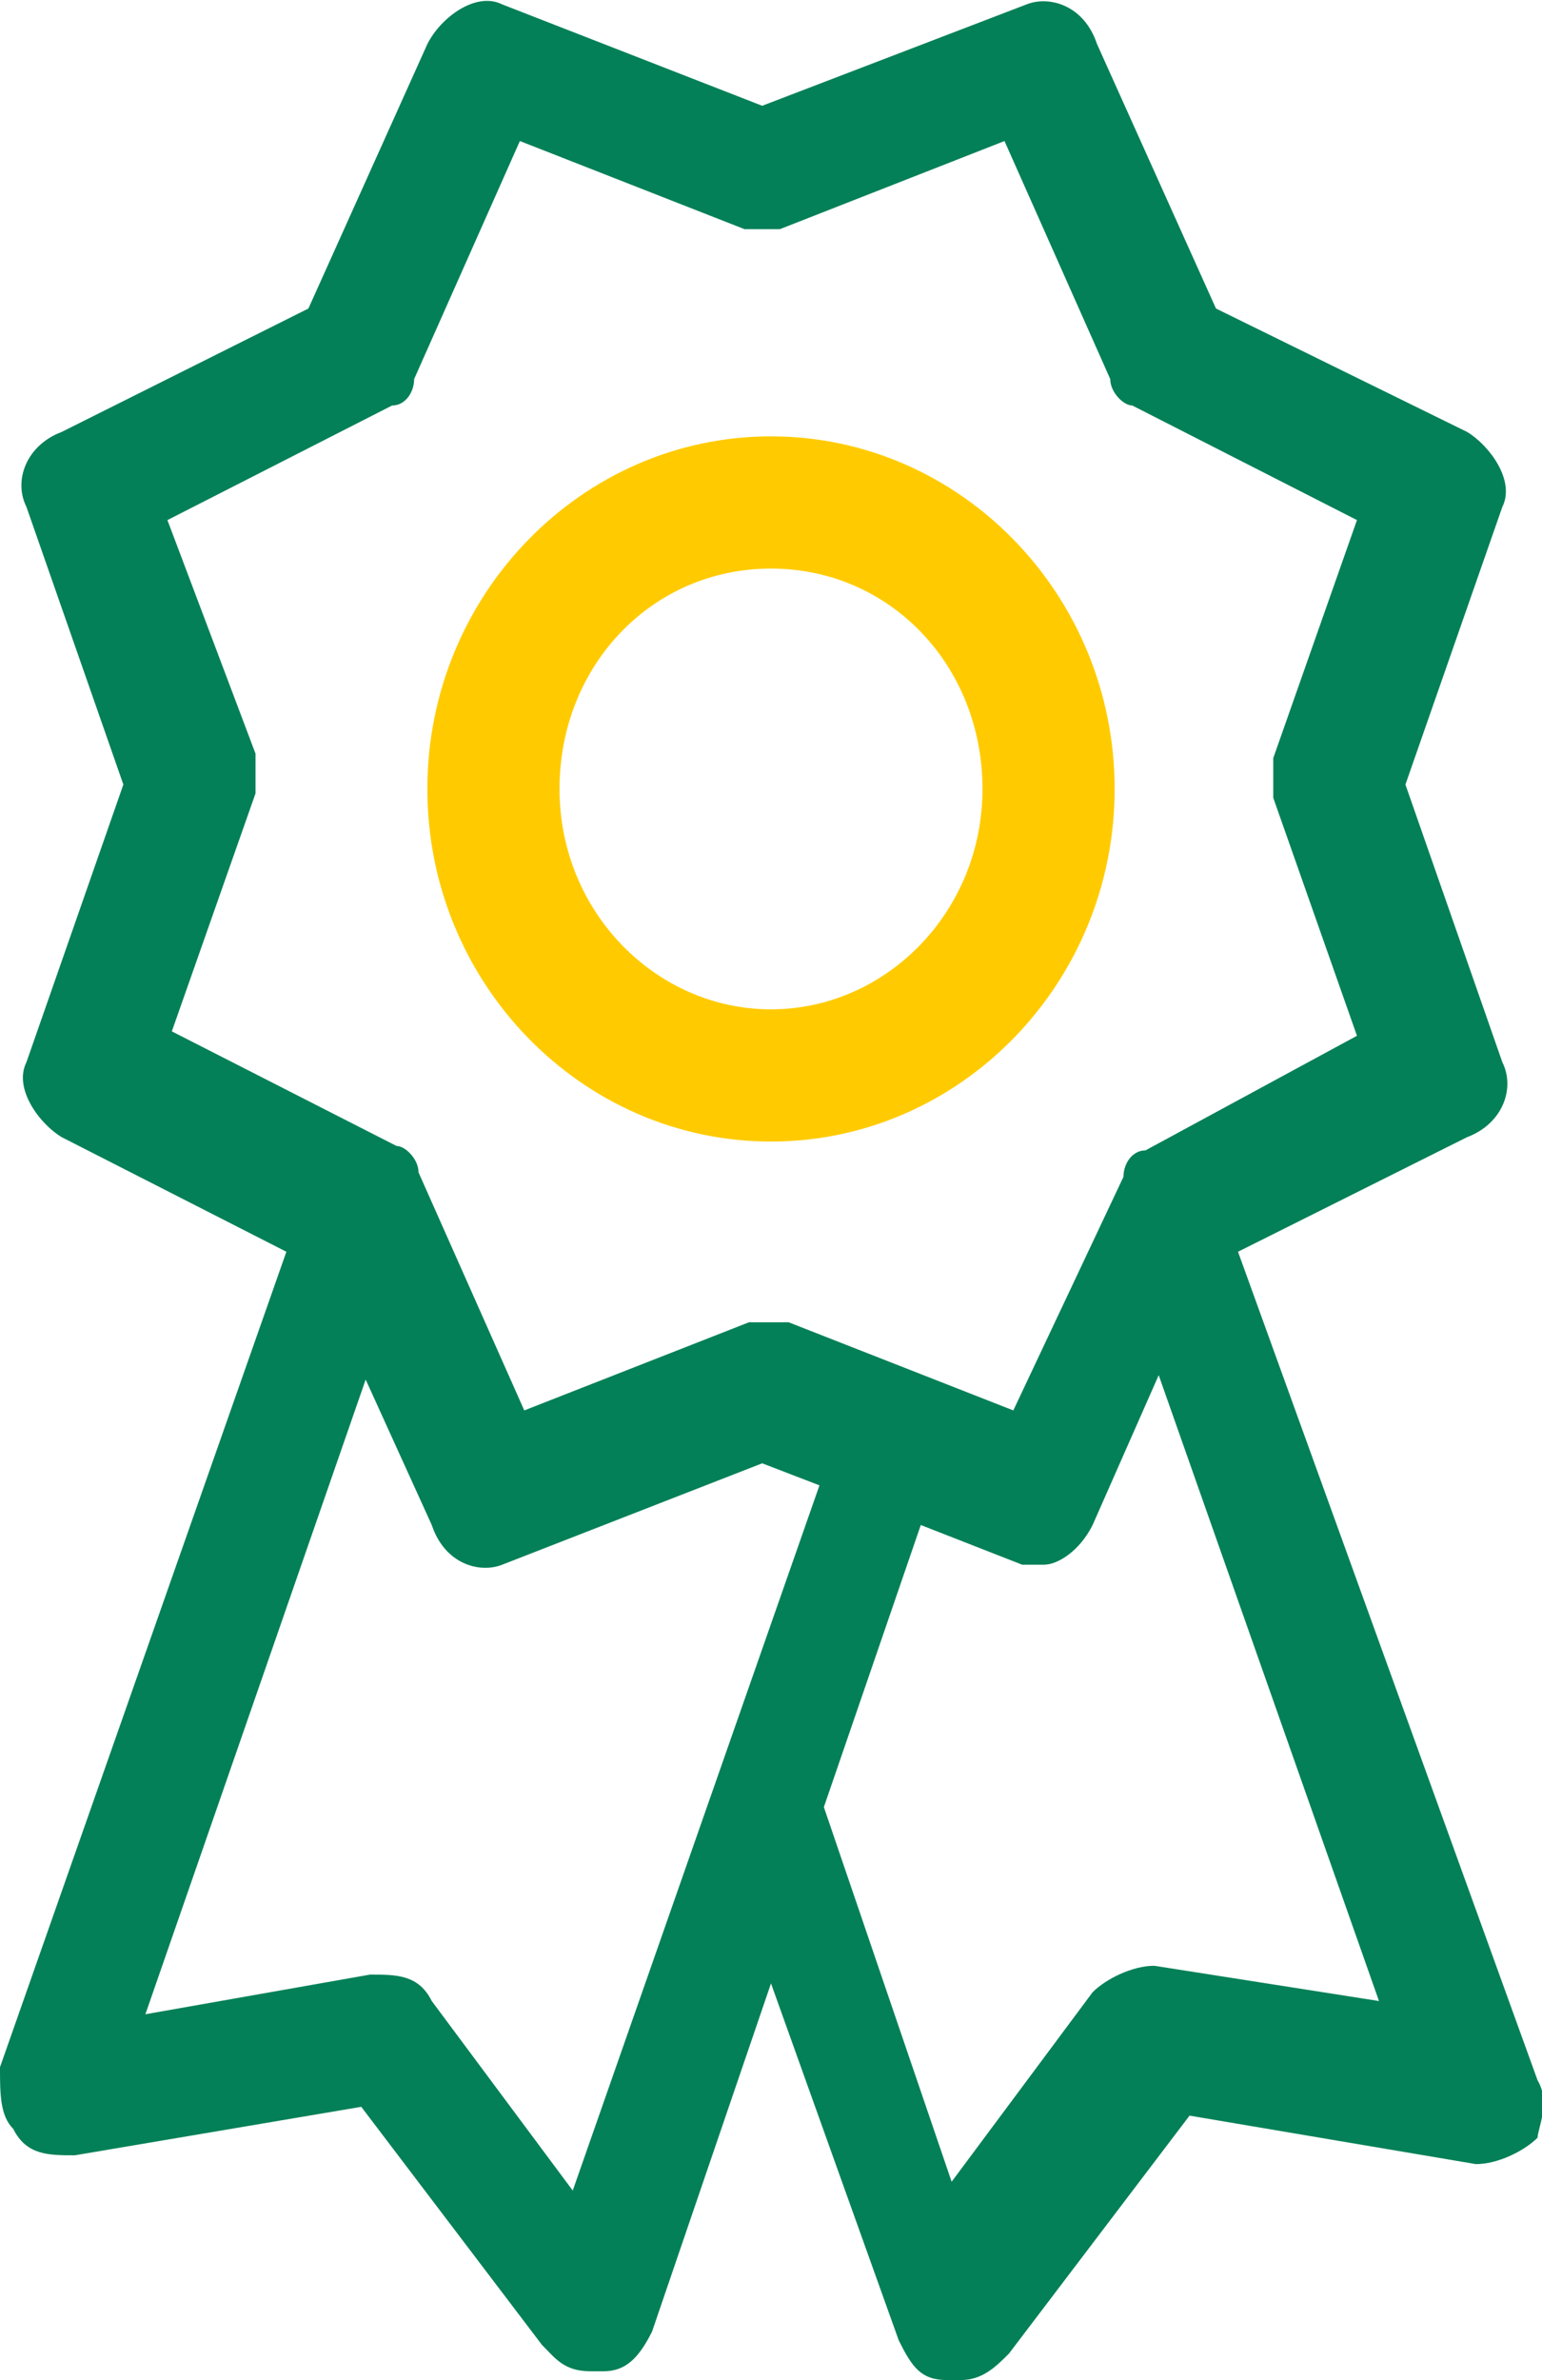
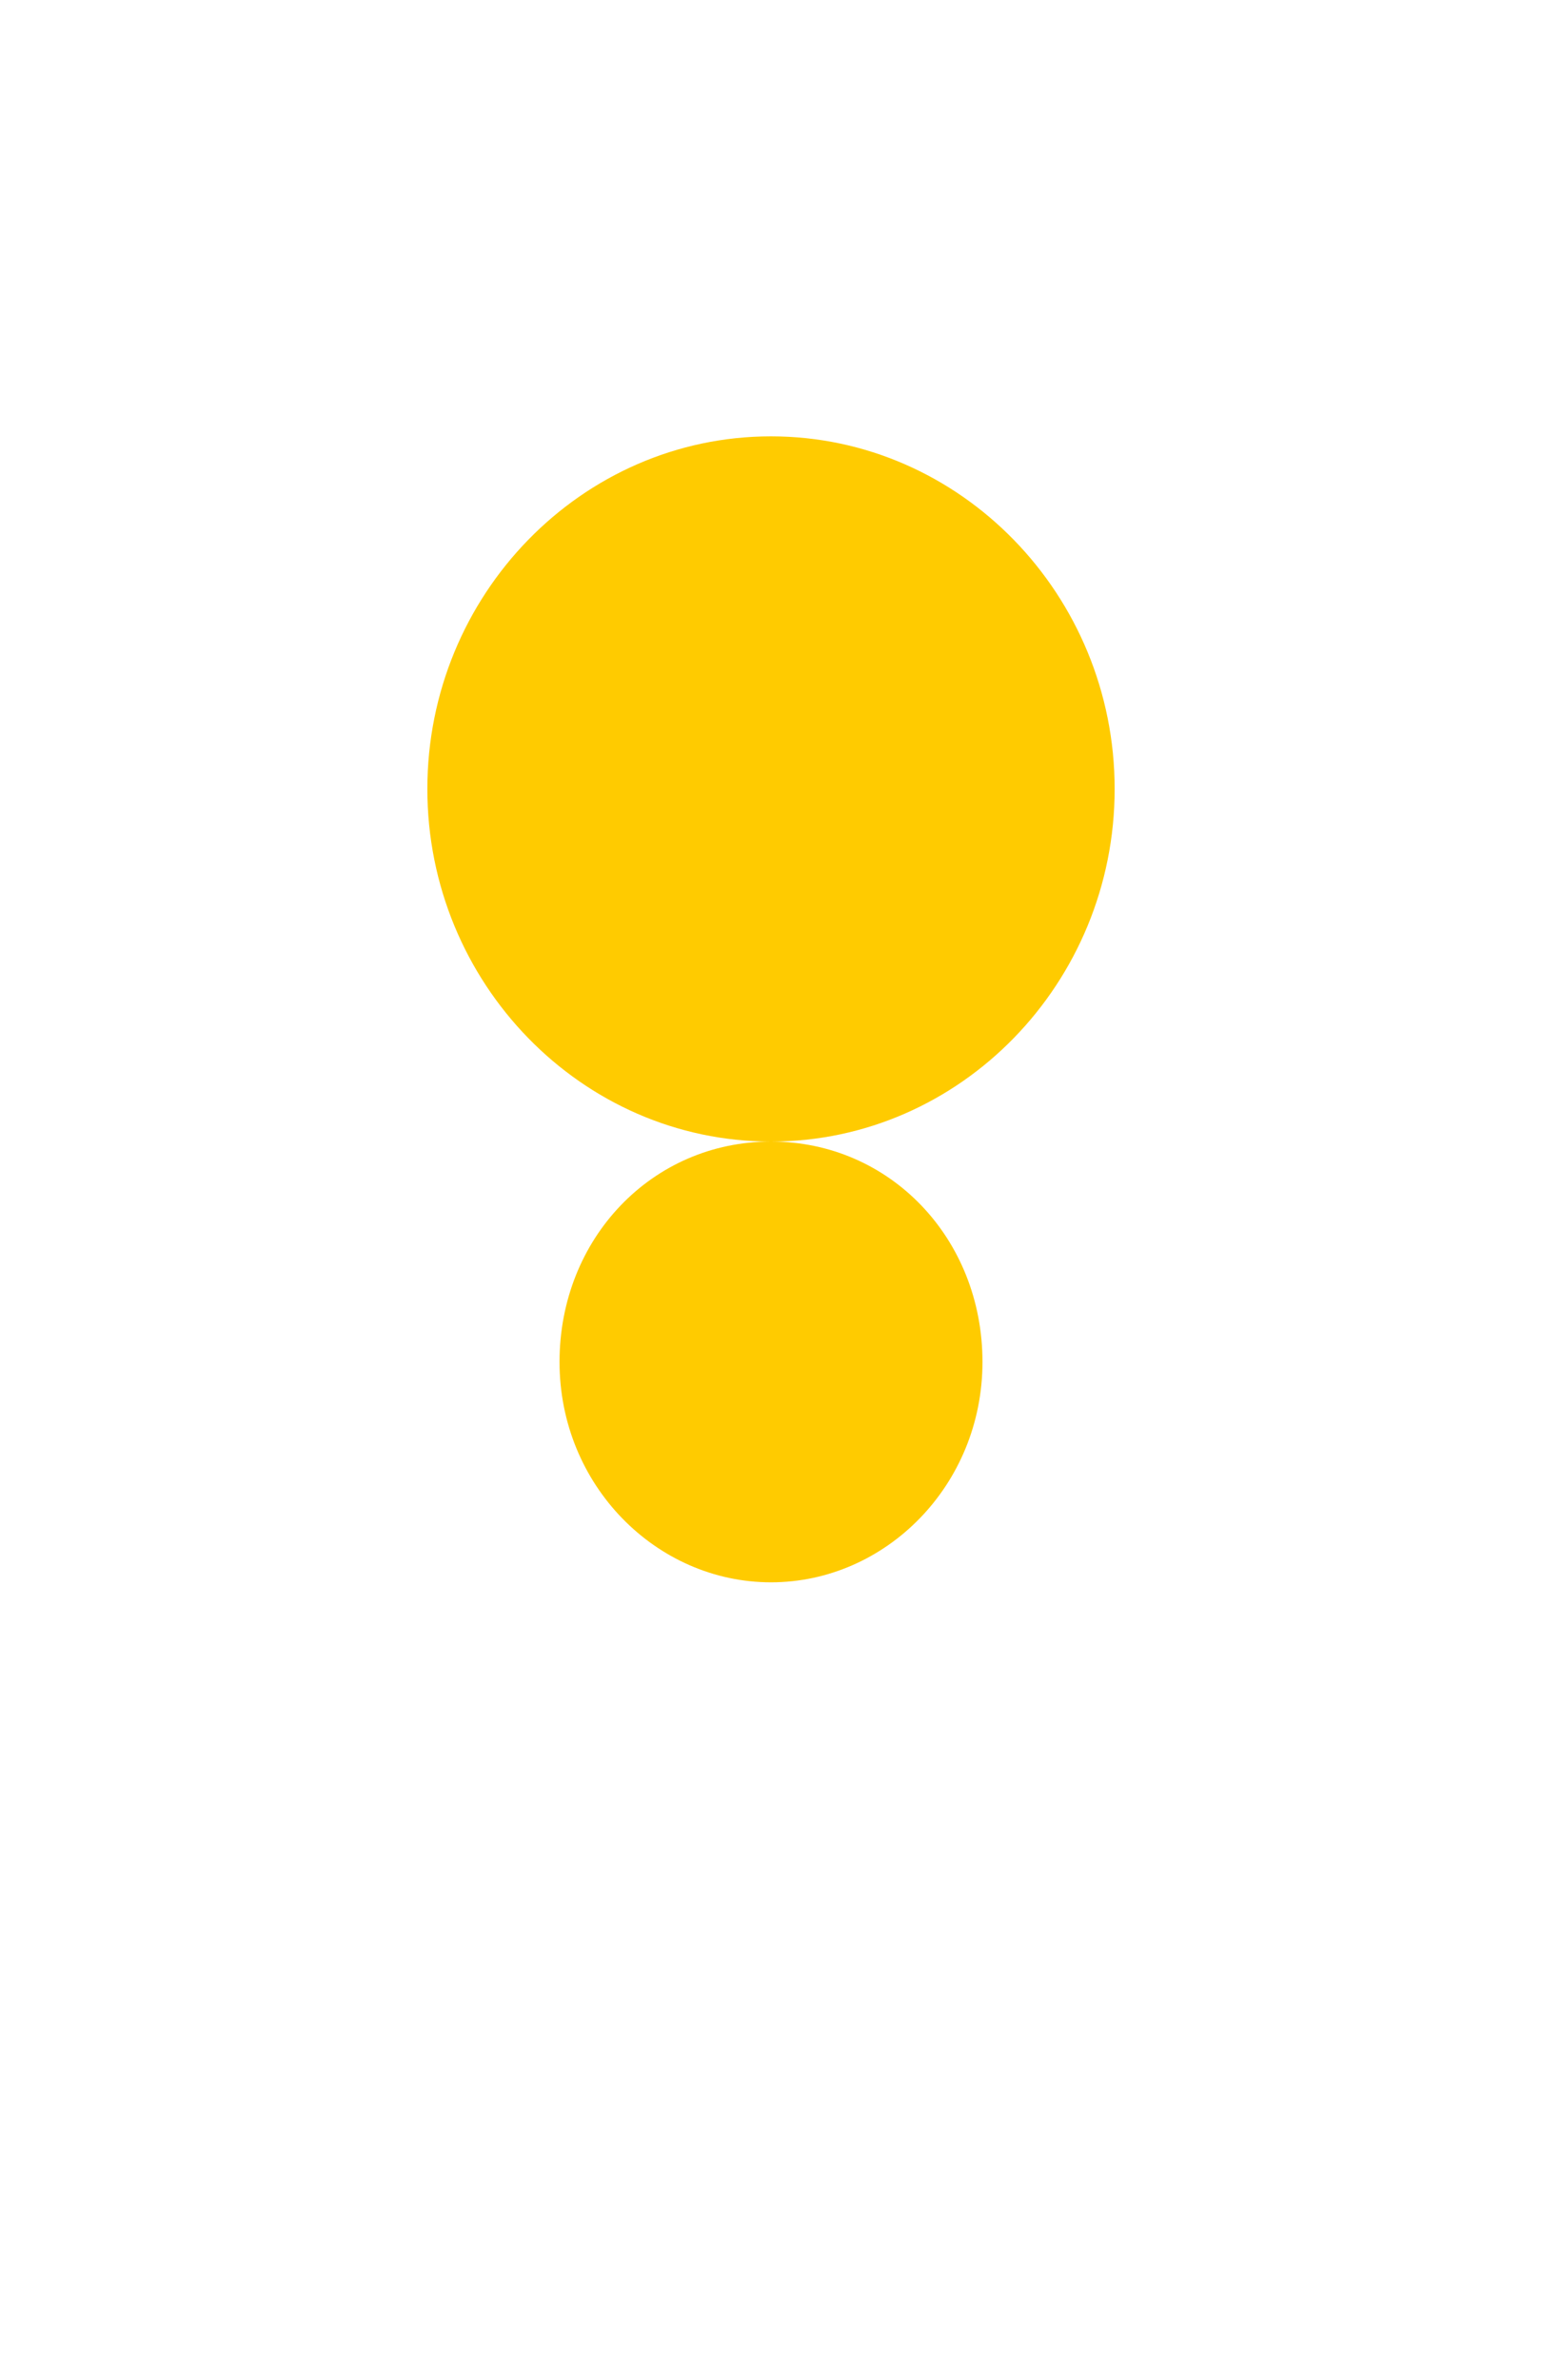
<svg xmlns="http://www.w3.org/2000/svg" width="35" height="54">
-   <path d="M34.9 47.2l-6.8-18.8 5.2-2.6c.8-.3 1.1-1.1.8-1.7l-2.2-6.3 2.2-6.3c.3-.6-.3-1.4-.8-1.7L27.6 7l-2.7-6c-.3-.9-1.1-1.1-1.6-.9l-6 2.3L11.4.1c-.6-.3-1.4.3-1.7.9L7 7 1.4 9.8c-.8.3-1.1 1.1-.8 1.7l2.2 6.3-2.2 6.3c-.3.6.3 1.4.8 1.7l5.1 2.6L0 46.9c0 .6 0 1.1.3 1.4.3.6.8.6 1.4.6l6.5-1.1 4.1 5.4c.3.3.5.6 1.1.6h.3c.5 0 .8-.3 1.1-.9l2.7-7.9 2.9 8.1c.3.6.5.9 1.1.9h.3c.5 0 .8-.3 1.1-.6L27 48l6.5 1.1c.5 0 1.1-.3 1.4-.6 0-.2.3-.8 0-1.3zM3.8 11.8l5.1-2.6c.3 0 .5-.3.5-.6l2.4-5.4 5.1 2h.8l5.1-2 2.4 5.4c0 .3.3.6.5.6l5.1 2.6-1.9 5.4v.9l1.9 5.4-4.8 2.6c-.3 0-.5.3-.5.6L23 32l-5.1-2H17l-5.1 2-2.4-5.4c0-.3-.3-.6-.5-.6l-5.1-2.6L5.8 18v-.9l-2-5.3zM13 49.7l-3.2-4.3c-.3-.6-.8-.6-1.4-.6l-5.1.9 5-14.4 1.5 3.3c.3.9 1.1 1.1 1.6.9l5.9-2.3 1.3.5-5.6 16zm13.2-5.1c-.5 0-1.1.3-1.4.6l-3.2 4.3-2.9-8.5 2.2-6.4 2.3.9h.5c.3 0 .8-.3 1.1-.9l1.5-3.4 5 14.2-5.1-.8z" fill="#038057" />
-   <path d="M17.5 25.9c-4.3 0-7.8-3.6-7.8-8s3.5-8 7.8-8 7.8 3.6 7.8 8-3.5 8-7.8 8zm0-13c-2.7 0-4.8 2.2-4.8 5s2.2 5 4.8 5 4.8-2.2 4.8-5-2.1-5-4.8-5z" fill="#ffcb00" />
+   <path d="M17.5 25.9c-4.3 0-7.8-3.6-7.8-8s3.5-8 7.8-8 7.8 3.6 7.8 8-3.5 8-7.8 8zc-2.7 0-4.8 2.2-4.8 5s2.2 5 4.8 5 4.8-2.2 4.8-5-2.1-5-4.8-5z" fill="#ffcb00" />
</svg>